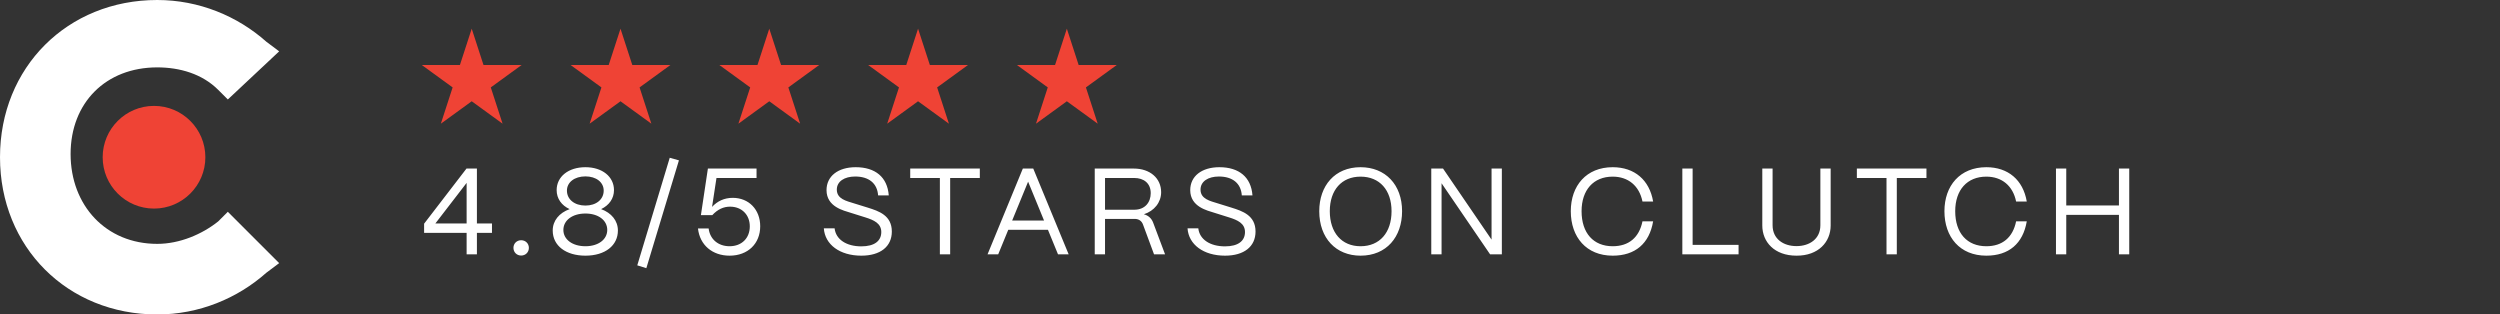
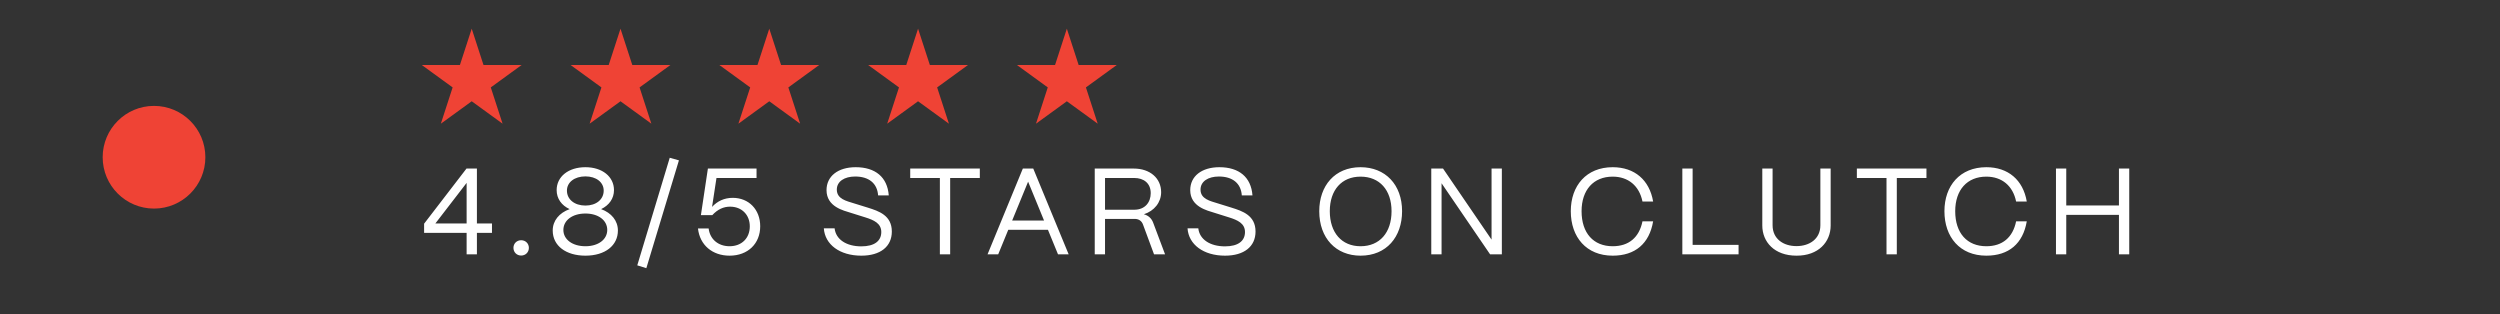
<svg xmlns="http://www.w3.org/2000/svg" width="318" height="40" viewBox="0 0 318 40" fill="none">
  <rect x="0" y="0" width="318" height="40" fill="#333333" stroke="none" />
-   <path d="M27.755 28.163C25.714 29.796 22.857 31.02 20 31.02C13.469 31.02 8.98 26.122 8.98 19.592C8.98 13.061 13.469 8.571 20 8.571C22.857 8.571 25.714 9.388 27.755 11.429L28.98 12.653L35.51 6.531L33.878 5.306C30.204 2.041 25.306 0 20 0C8.571 0 0 8.571 0 20C0 31.429 8.571 40 20 40C25.306 40 30.204 37.959 33.878 34.694L35.51 33.469L28.98 26.939L27.755 28.163Z" fill="#FFFFFF" />
  <path d="M19.591 26.531C23.198 26.531 26.122 23.607 26.122 20C26.122 16.394 23.198 13.47 19.591 13.47C15.984 13.47 13.06 16.394 13.06 20C13.06 23.607 15.984 26.531 19.591 26.531Z" fill="#EF4335" />
  <path d="M60.002 3.651L61.501 8.266H66.354L62.428 11.119L63.928 15.734L60.002 12.882L56.076 15.734L57.575 11.119L53.649 8.266H58.502L60.002 3.651Z" fill="#EF4335" />
  <path d="M78.927 3.651L80.427 8.266H85.28L81.354 11.119L82.854 15.734L78.927 12.882L75.001 15.734L76.501 11.119L72.575 8.266H77.428L78.927 3.651Z" fill="#EF4335" />
  <path d="M97.851 3.651L99.351 8.266H104.204L100.278 11.119L101.777 15.734L97.851 12.882L93.925 15.734L95.425 11.119L91.499 8.266H96.352L97.851 3.651Z" fill="#EF4335" />
  <path d="M116.777 3.651L118.277 8.266H123.13L119.204 11.119L120.703 15.734L116.777 12.882L112.851 15.734L114.351 11.119L110.425 8.266H115.277L116.777 3.651Z" fill="#EF4335" />
  <path d="M135.703 3.651L137.203 8.266H142.055L138.129 11.119L139.629 15.734L135.703 12.882L131.777 15.734L133.276 11.119L129.35 8.266H134.203L135.703 3.651Z" fill="#EF4335" />
  <path d="M60.663 32.35H59.354V29.622H53.946V28.453L59.338 21.44H60.663V28.422H62.58V29.622H60.663V32.35ZM59.354 23.263L55.38 28.422H59.354V23.263ZM66.291 32.505C65.73 32.505 65.31 32.085 65.31 31.524C65.31 30.978 65.73 30.557 66.291 30.557C66.853 30.557 67.273 30.978 67.273 31.524C67.273 32.085 66.853 32.505 66.291 32.505ZM74.467 32.521C72.005 32.521 70.306 31.274 70.306 29.326C70.306 28.064 71.132 27.082 72.457 26.599C71.428 26.131 70.805 25.258 70.805 24.183C70.805 22.468 72.301 21.268 74.467 21.268C76.603 21.268 78.099 22.468 78.099 24.183C78.099 25.258 77.475 26.115 76.462 26.599C77.772 27.082 78.597 28.064 78.597 29.326C78.597 31.212 76.992 32.521 74.467 32.521ZM74.467 26.147C75.839 26.147 76.79 25.367 76.79 24.245C76.79 23.185 75.839 22.437 74.467 22.437C73.08 22.437 72.114 23.185 72.114 24.245C72.114 25.367 73.08 26.147 74.467 26.147ZM74.467 31.321C76.104 31.321 77.242 30.464 77.242 29.248C77.242 28.017 76.104 27.16 74.467 27.16C72.815 27.16 71.662 28.017 71.662 29.248C71.662 30.464 72.815 31.321 74.467 31.321ZM86.36 20.396L82.215 34.111L81.061 33.752L85.191 20.068L86.36 20.396ZM92.803 32.521C90.621 32.521 89.016 31.181 88.782 29.061H90.138C90.309 30.448 91.369 31.321 92.803 31.321C94.346 31.321 95.374 30.292 95.374 28.796C95.374 27.316 94.346 26.287 92.865 26.287C92.039 26.287 91.307 26.614 90.605 27.362H89.156L90.044 21.44H96.232V22.64H91.135L90.574 26.318C91.244 25.585 92.133 25.165 93.208 25.165C95.25 25.165 96.699 26.661 96.699 28.78C96.699 30.994 95.125 32.521 92.803 32.521ZM109.56 32.521C106.817 32.521 104.931 31.103 104.791 29.046H106.162C106.318 30.448 107.643 31.337 109.56 31.337C111.227 31.337 112.1 30.651 112.1 29.513C112.1 28.407 111.134 27.986 110.09 27.658L108.204 27.066C107.331 26.786 105.134 26.318 105.134 24.183C105.134 22.422 106.583 21.268 108.843 21.268C111.337 21.268 112.879 22.531 113.051 24.853H111.695C111.586 23.31 110.511 22.453 108.781 22.453C107.409 22.453 106.443 23.076 106.443 24.12C106.443 25.321 107.69 25.57 108.625 25.866L110.386 26.412C111.773 26.848 113.441 27.393 113.441 29.451C113.441 31.368 111.976 32.521 109.56 32.521ZM120.861 32.35H119.552V22.64H115.78V21.44H124.633V22.64H120.861V32.35ZM126.972 32.35H125.616L130.105 21.44H131.429L135.933 32.35H134.578L133.3 29.233H128.25L126.972 32.35ZM130.775 23.108L128.749 28.048H132.801L130.775 23.108ZM140.559 32.35H139.25V21.44H144.221C146.279 21.44 147.697 22.671 147.697 24.448C147.697 25.741 146.824 26.832 145.499 27.253C146.076 27.409 146.481 27.783 146.684 28.329L148.196 32.35H146.793L145.39 28.562C145.219 28.095 144.845 27.845 144.331 27.845H140.559V32.35ZM140.559 22.64V26.677H144.284C145.64 26.677 146.372 25.741 146.372 24.573C146.372 23.294 145.468 22.64 144.284 22.64H140.559ZM155.823 32.521C153.08 32.521 151.194 31.103 151.054 29.046H152.425C152.581 30.448 153.906 31.337 155.823 31.337C157.491 31.337 158.363 30.651 158.363 29.513C158.363 28.407 157.397 27.986 156.353 27.658L154.467 27.066C153.594 26.786 151.397 26.318 151.397 24.183C151.397 22.422 152.846 21.268 155.106 21.268C157.6 21.268 159.143 22.531 159.314 24.853H157.958C157.849 23.31 156.774 22.453 155.044 22.453C153.672 22.453 152.706 23.076 152.706 24.12C152.706 25.321 153.953 25.57 154.888 25.866L156.649 26.412C158.036 26.848 159.704 27.393 159.704 29.451C159.704 31.368 158.239 32.521 155.823 32.521ZM173.061 32.521C169.944 32.521 167.809 30.308 167.809 26.863C167.809 23.622 169.789 21.268 173.061 21.268C176.21 21.268 178.345 23.482 178.345 26.863C178.345 30.137 176.366 32.521 173.061 32.521ZM173.061 31.321C175.493 31.321 177.005 29.591 177.005 26.863C177.005 24.167 175.477 22.468 173.061 22.468C170.661 22.468 169.15 24.167 169.15 26.863C169.15 29.591 170.661 31.321 173.061 31.321ZM183.367 32.35H182.058V21.44H183.554L189.726 30.479V21.44H191.035V32.35H189.539L183.367 23.31V32.35ZM205.135 32.521C201.784 32.521 199.805 30.168 199.805 26.863C199.805 23.622 201.784 21.268 205.135 21.268C207.909 21.268 209.811 22.889 210.278 25.632H208.922C208.517 23.637 207.115 22.468 205.135 22.468C202.688 22.468 201.176 24.167 201.176 26.863C201.176 29.653 202.688 31.321 205.135 31.321C207.177 31.321 208.502 30.214 208.922 28.157H210.278C209.795 30.994 207.987 32.521 205.135 32.521ZM221.146 32.35H213.993V21.44H215.302V31.149H221.146V32.35ZM228.512 32.521C225.691 32.521 224.164 30.76 224.164 28.687V21.44H225.473V28.656C225.473 30.386 226.844 31.305 228.512 31.305C230.18 31.305 231.551 30.386 231.551 28.656V21.44H232.86V28.687C232.86 30.76 231.317 32.537 228.512 32.521ZM241.274 32.35H239.964V22.64H236.193V21.44H245.045V22.64H241.274V32.35ZM252.662 32.521C249.311 32.521 247.331 30.168 247.331 26.863C247.331 23.622 249.311 21.268 252.662 21.268C255.436 21.268 257.337 22.889 257.805 25.632H256.449C256.044 23.637 254.641 22.468 252.662 22.468C250.215 22.468 248.703 24.167 248.703 26.863C248.703 29.653 250.215 31.321 252.662 31.321C254.703 31.321 256.028 30.214 256.449 28.157H257.805C257.322 30.994 255.514 32.521 252.662 32.521ZM262.828 32.35H261.519V21.44H262.828V26.131H269.53V21.44H270.839V32.35H269.53V27.331H262.828V32.35Z" fill="#FFFFFF" />
</svg>